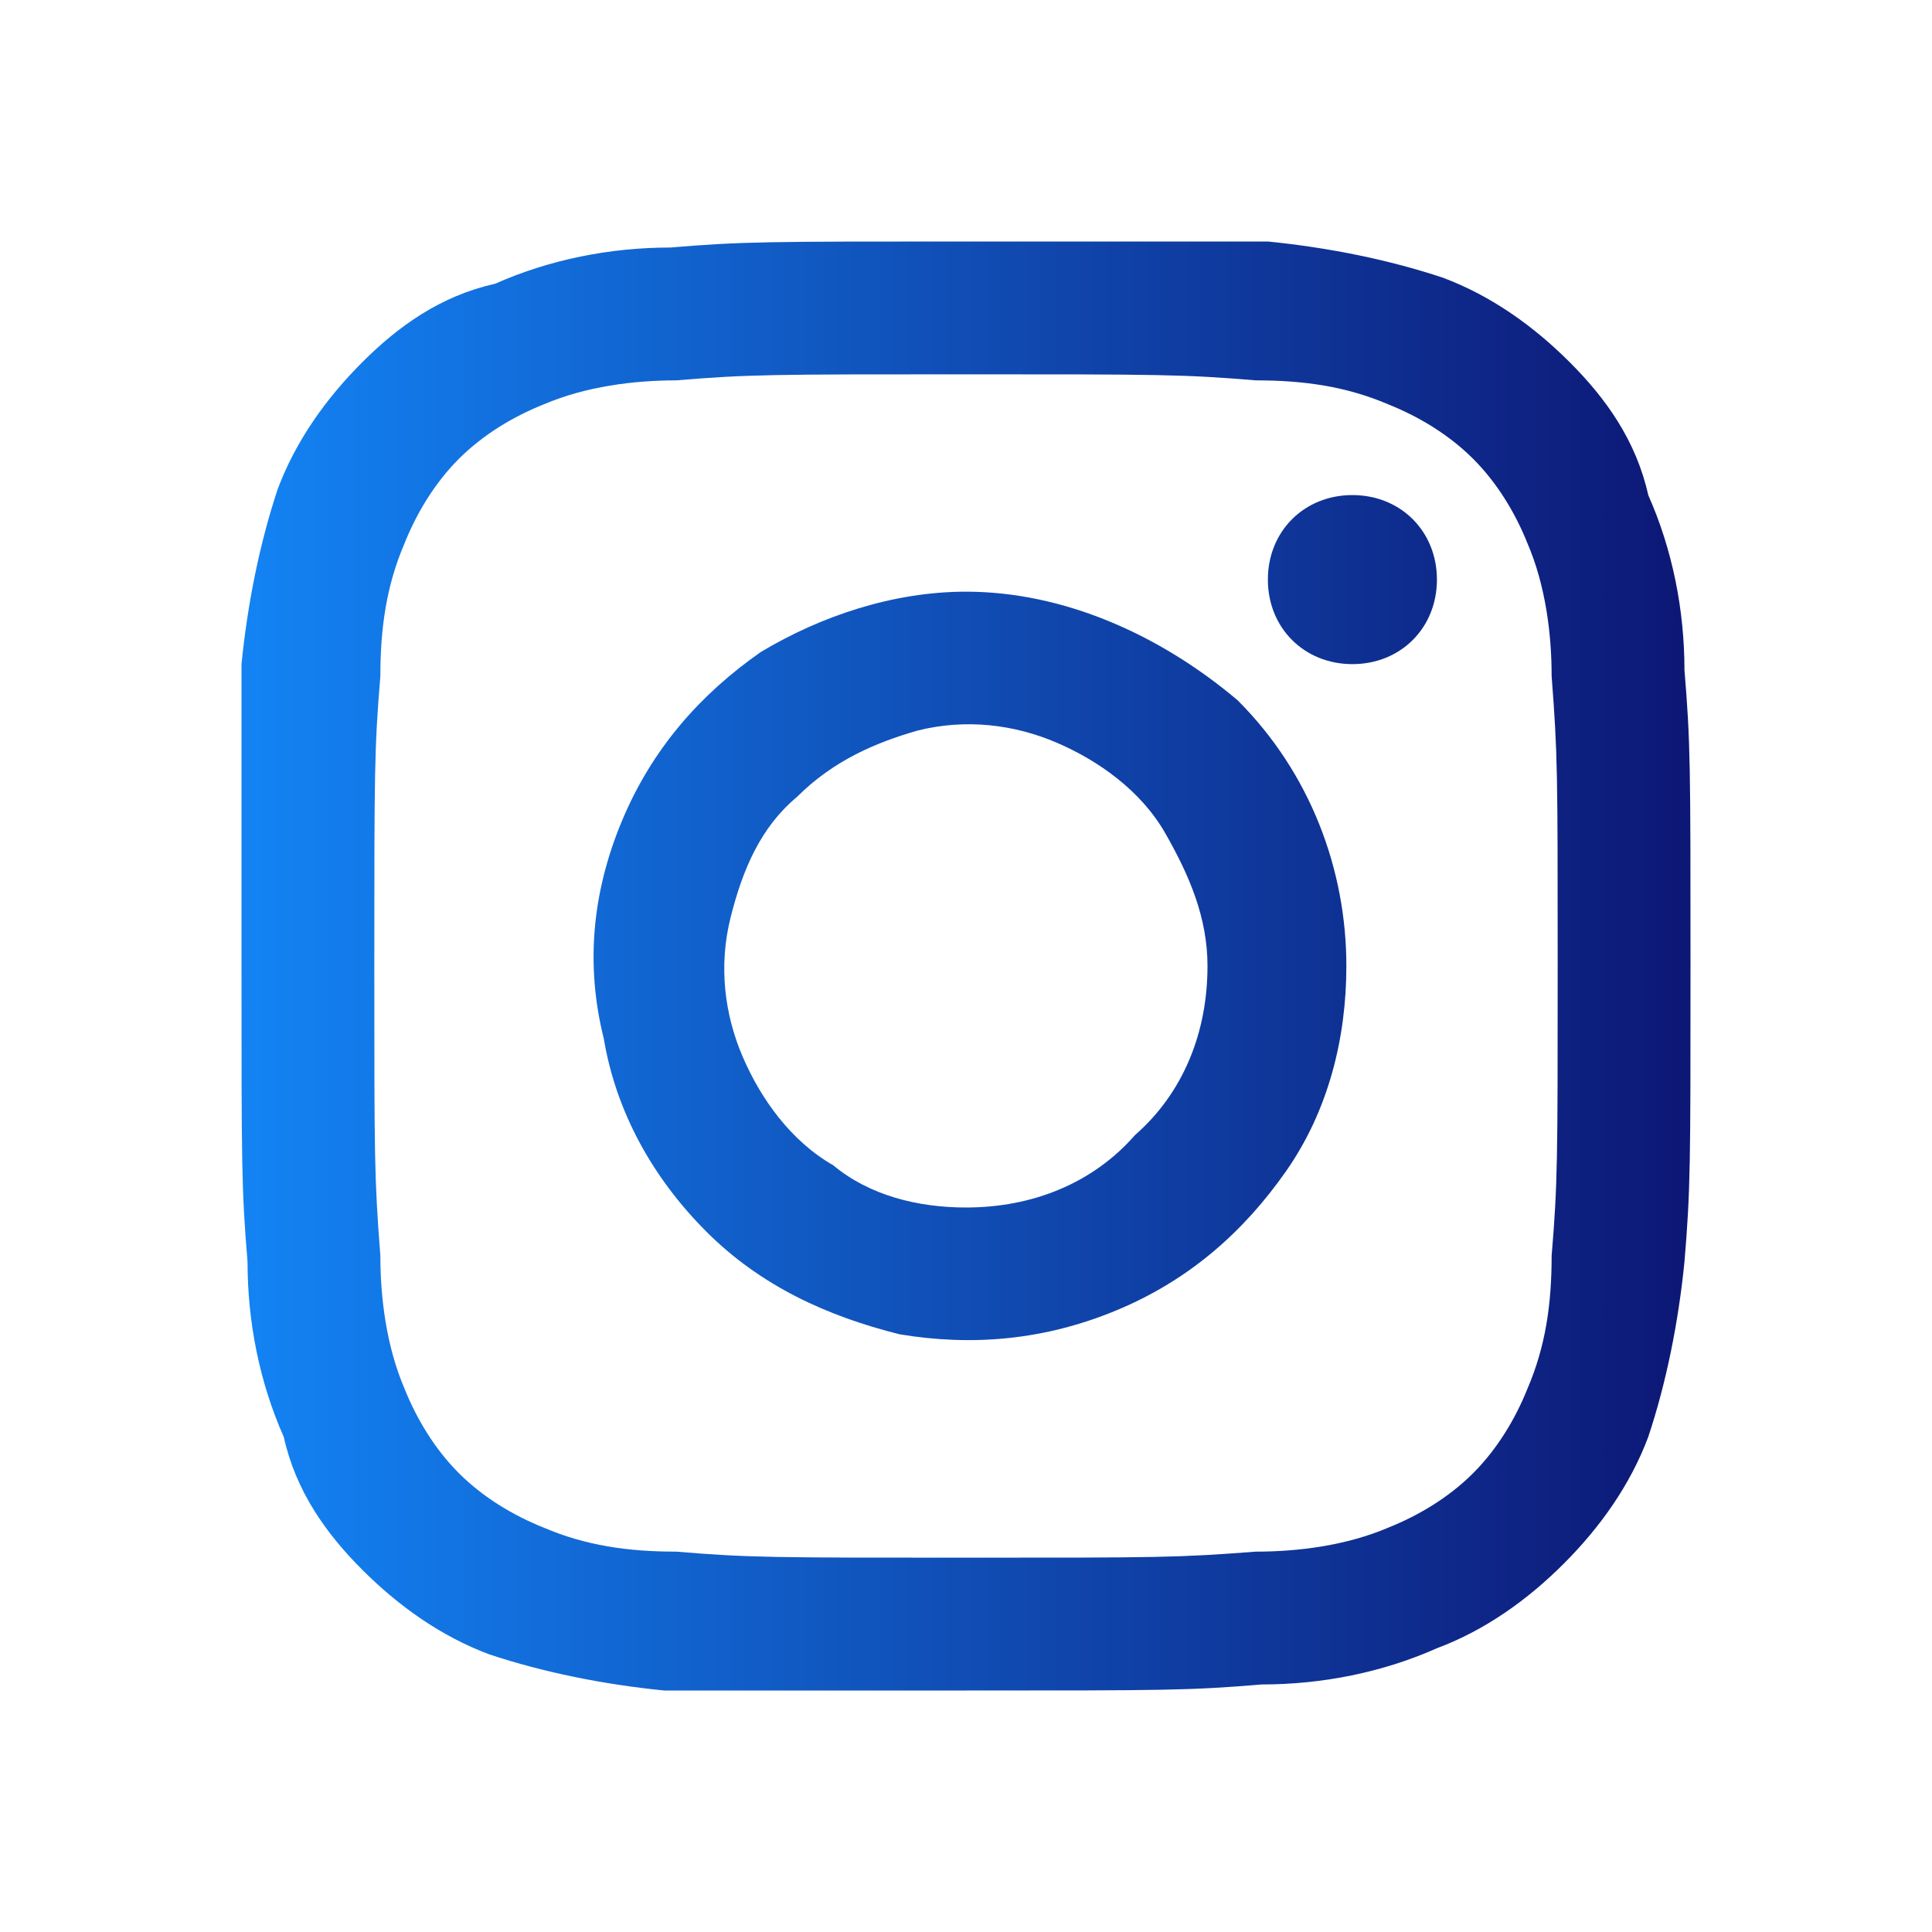
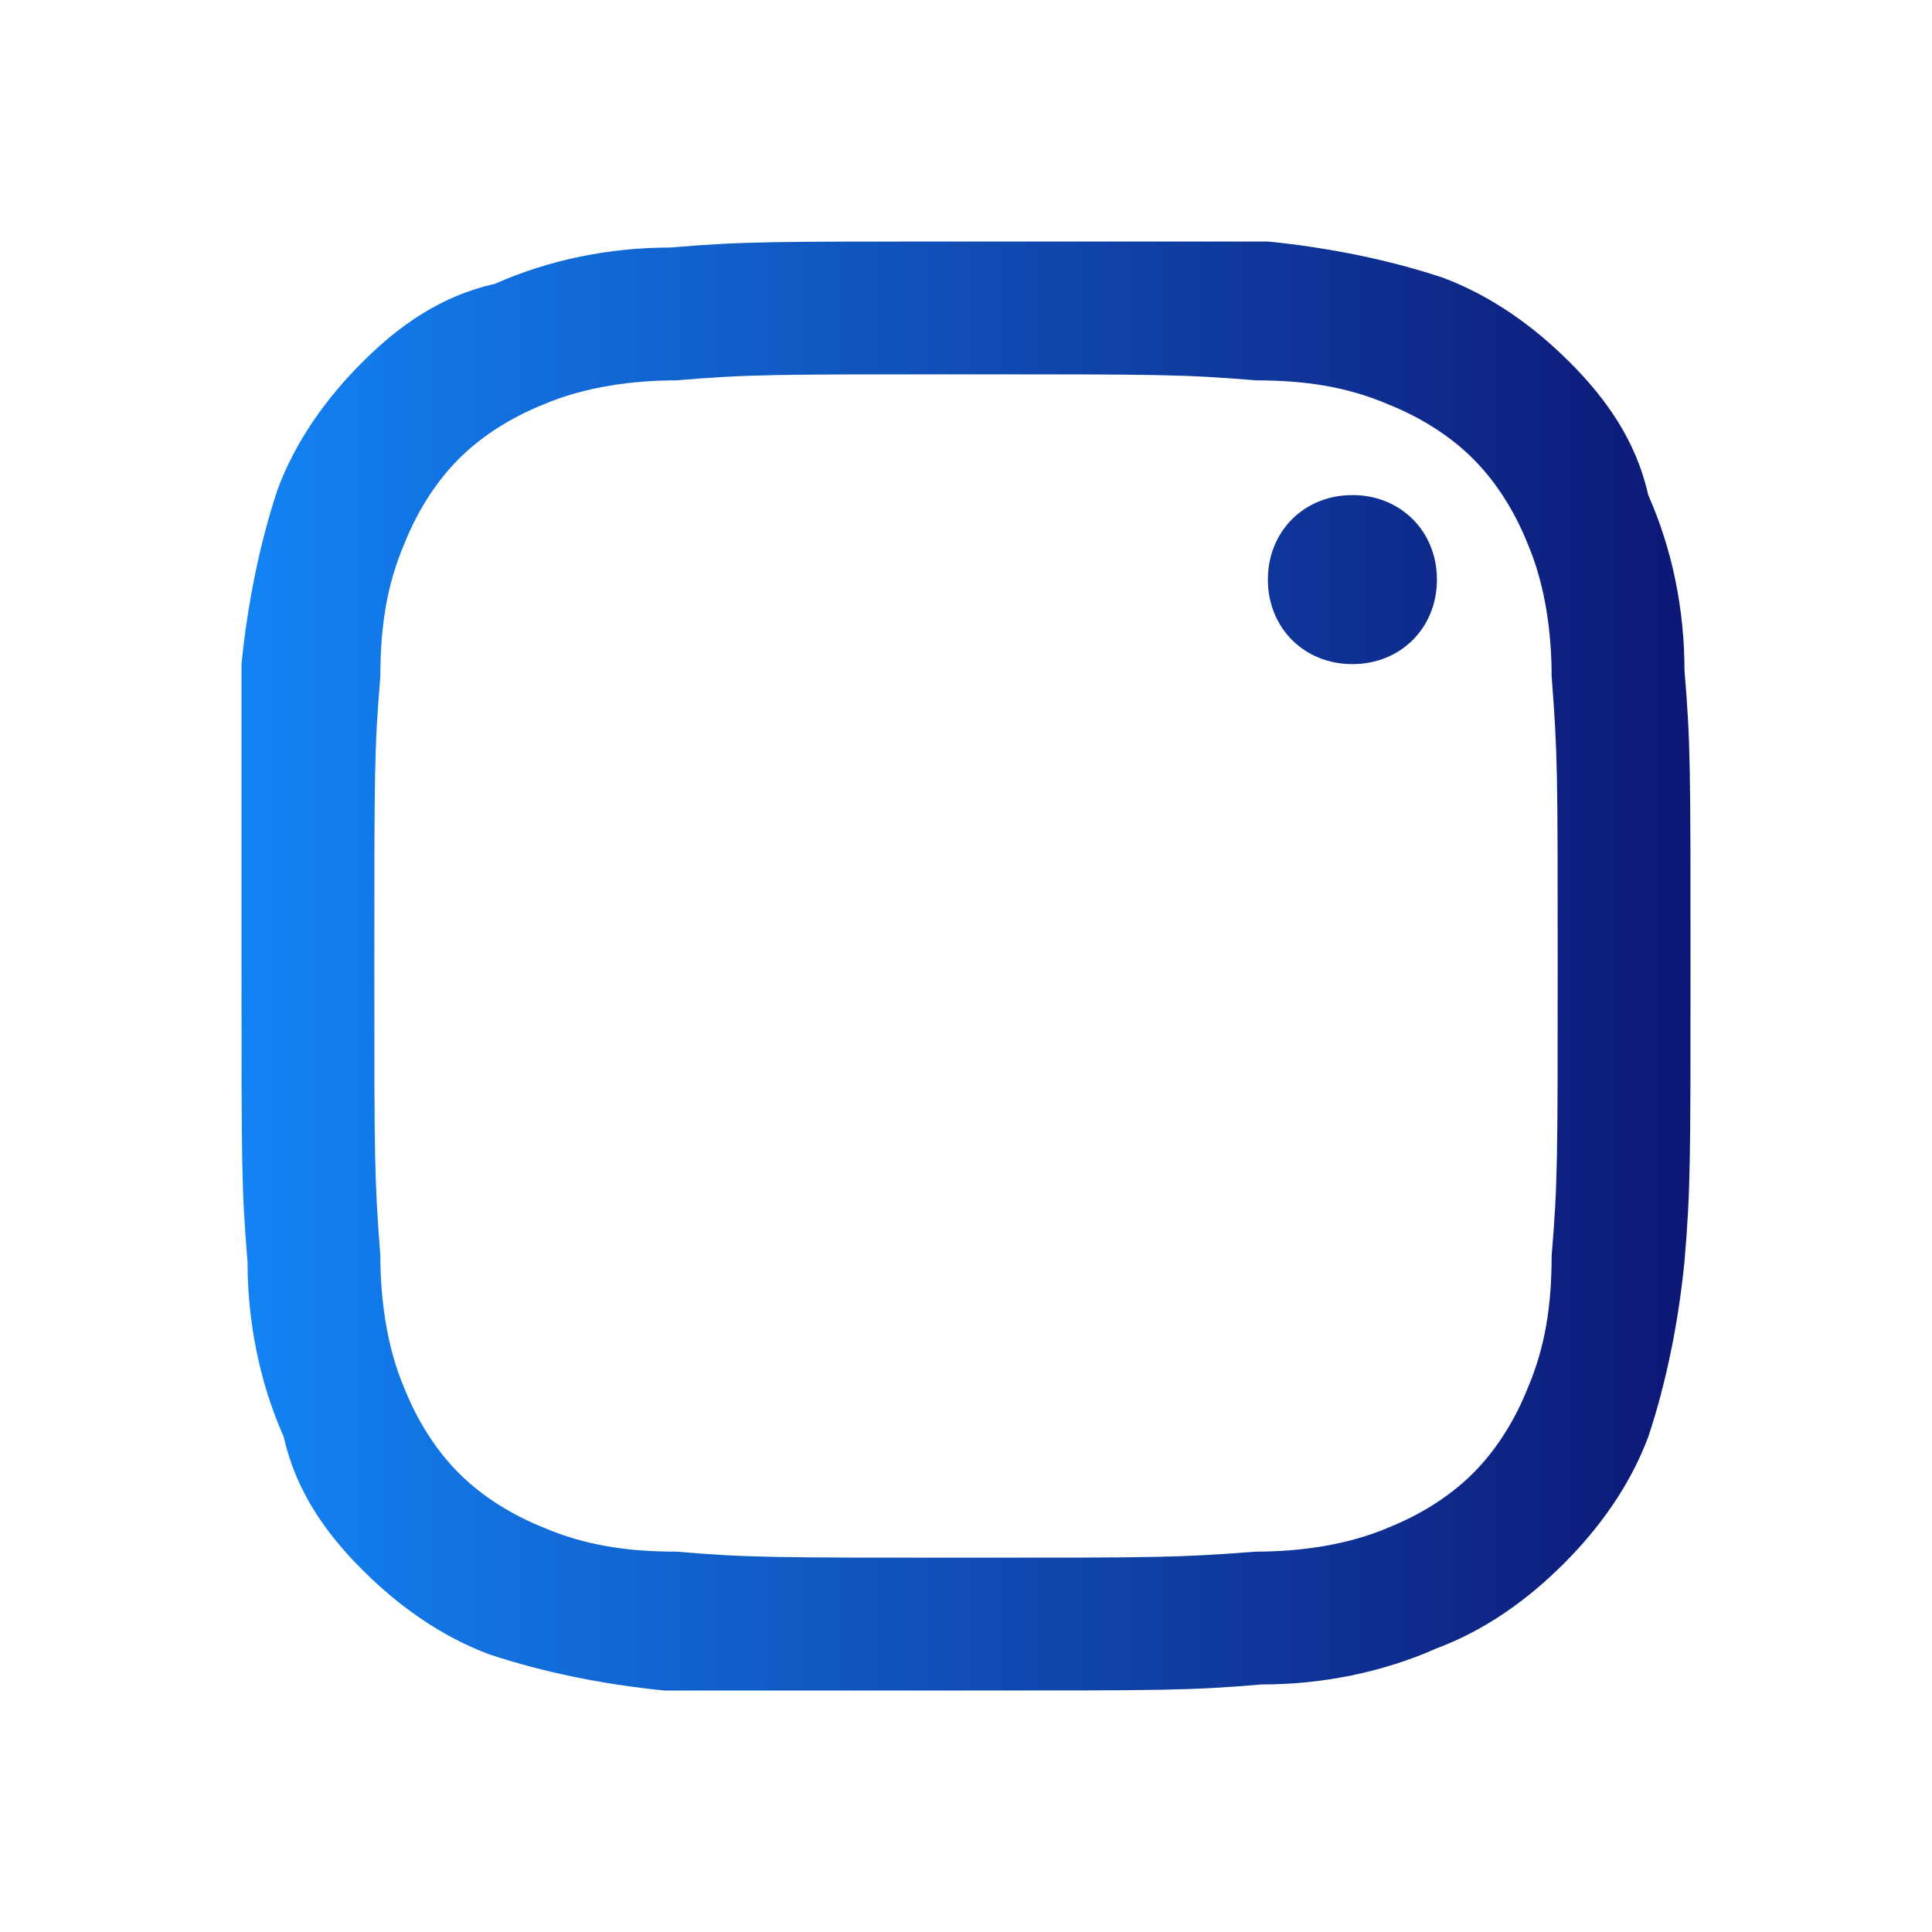
<svg xmlns="http://www.w3.org/2000/svg" version="1.1" id="Layer_1" x="0px" y="0px" viewBox="0 0 32 32" style="enable-background:new 0 0 32 32;" xml:space="preserve">
  <style type="text/css">
	.st0{fill:none;}
	.st1{fill:url(#SVGID_1_);}
	.st2{fill:url(#SVGID_00000077313107783949438360000009012672058580771984_);}
	.st3{fill:url(#SVGID_00000089540705168672768800000018069658421808211617_);}
</style>
  <rect class="st0" width="32" height="32" />
  <linearGradient id="SVGID_1_" gradientUnits="userSpaceOnUse" x1="28.017" y1="24.406" x2="4" y2="24.406" gradientTransform="matrix(1 0 0 -1 0 34)">
    <stop offset="0" style="stop-color:#0D1775" />
    <stop offset="1" style="stop-color:#1383F4" />
  </linearGradient>
  <path class="st1" d="M22.4,11c0.8,0,1.4-0.6,1.4-1.4c0-0.8-0.6-1.4-1.4-1.4S21,8.8,21,9.6C21,10.4,21.6,11,22.4,11z" />
  <linearGradient id="SVGID_00000100341923585660641160000002472341785378720664_" gradientUnits="userSpaceOnUse" x1="28.017" y1="18" x2="4" y2="18" gradientTransform="matrix(1 0 0 -1 0 34)">
    <stop offset="0" style="stop-color:#0D1775" />
    <stop offset="1" style="stop-color:#1383F4" />
  </linearGradient>
-   <path style="fill:url(#SVGID_00000100341923585660641160000002472341785378720664_);" d="M16,9.8c-1.2,0-2.4,0.4-3.4,1  c-1,0.7-1.8,1.6-2.3,2.8C9.8,14.8,9.7,16,10,17.2c0.2,1.2,0.8,2.3,1.7,3.2c0.9,0.9,2,1.4,3.2,1.7c1.2,0.2,2.4,0.1,3.6-0.4  s2.1-1.3,2.8-2.3c0.7-1,1-2.2,1-3.4c0-1.6-0.6-3.2-1.8-4.4C19.2,10.5,17.6,9.8,16,9.8z M16,20c-0.8,0-1.6-0.2-2.2-0.7  c-0.7-0.4-1.2-1.1-1.5-1.8c-0.3-0.7-0.4-1.5-0.2-2.3c0.2-0.8,0.5-1.5,1.1-2c0.6-0.6,1.3-0.9,2-1.1c0.8-0.2,1.6-0.1,2.3,0.2  c0.7,0.3,1.4,0.8,1.8,1.5c0.4,0.7,0.7,1.4,0.7,2.2c0,1.1-0.4,2.1-1.2,2.8C18.1,19.6,17.1,20,16,20z" />
  <linearGradient id="SVGID_00000140694254527142984890000015236767355138847878_" gradientUnits="userSpaceOnUse" x1="28" y1="18" x2="4" y2="18" gradientTransform="matrix(1 0 0 -1 0 34)">
    <stop offset="0" style="stop-color:#0D1775" />
    <stop offset="1" style="stop-color:#1383F4" />
  </linearGradient>
  <path style="fill:url(#SVGID_00000140694254527142984890000015236767355138847878_);" d="M16,6.2c3.2,0,3.6,0,4.8,0.1  c0.8,0,1.5,0.1,2.2,0.4c0.5,0.2,1,0.5,1.4,0.9c0.4,0.4,0.7,0.9,0.9,1.4c0.3,0.7,0.4,1.5,0.4,2.2c0.1,1.3,0.1,1.6,0.1,4.8  s0,3.6-0.1,4.8c0,0.8-0.1,1.5-0.4,2.2c-0.2,0.5-0.5,1-0.9,1.4c-0.4,0.4-0.9,0.7-1.4,0.9c-0.7,0.3-1.5,0.4-2.2,0.4  c-1.3,0.1-1.6,0.1-4.8,0.1s-3.6,0-4.8-0.1c-0.8,0-1.5-0.1-2.2-0.4c-0.5-0.2-1-0.5-1.4-0.9c-0.4-0.4-0.7-0.9-0.9-1.4  c-0.3-0.7-0.4-1.5-0.4-2.2c-0.1-1.3-0.1-1.6-0.1-4.8s0-3.6,0.1-4.8c0-0.8,0.1-1.5,0.4-2.2c0.2-0.5,0.5-1,0.9-1.4  c0.4-0.4,0.9-0.7,1.4-0.9c0.7-0.3,1.5-0.4,2.2-0.4C12.4,6.2,12.8,6.2,16,6.2z M16,4c-3.3,0-3.7,0-4.9,0.1c-1,0-2,0.2-2.9,0.6  C7.3,4.9,6.6,5.4,6,6S4.9,7.3,4.6,8.1c-0.3,0.9-0.5,1.9-0.6,2.9C4,12.3,4,12.7,4,16s0,3.7,0.1,4.9c0,1,0.2,2,0.6,2.9  C4.9,24.7,5.4,25.4,6,26c0.6,0.6,1.3,1.1,2.1,1.4c0.9,0.3,1.9,0.5,2.9,0.6C12.3,28,12.7,28,16,28s3.7,0,4.9-0.1c1,0,2-0.2,2.9-0.6  c0.8-0.3,1.5-0.8,2.1-1.4c0.6-0.6,1.1-1.3,1.4-2.1c0.3-0.9,0.5-1.9,0.6-2.9C28,19.7,28,19.3,28,16s0-3.7-0.1-4.9c0-1-0.2-2-0.6-2.9  C27.1,7.3,26.6,6.6,26,6c-0.6-0.6-1.3-1.1-2.1-1.4c-0.9-0.3-1.9-0.5-2.9-0.6C19.7,4,19.3,4,16,4z" />
</svg>